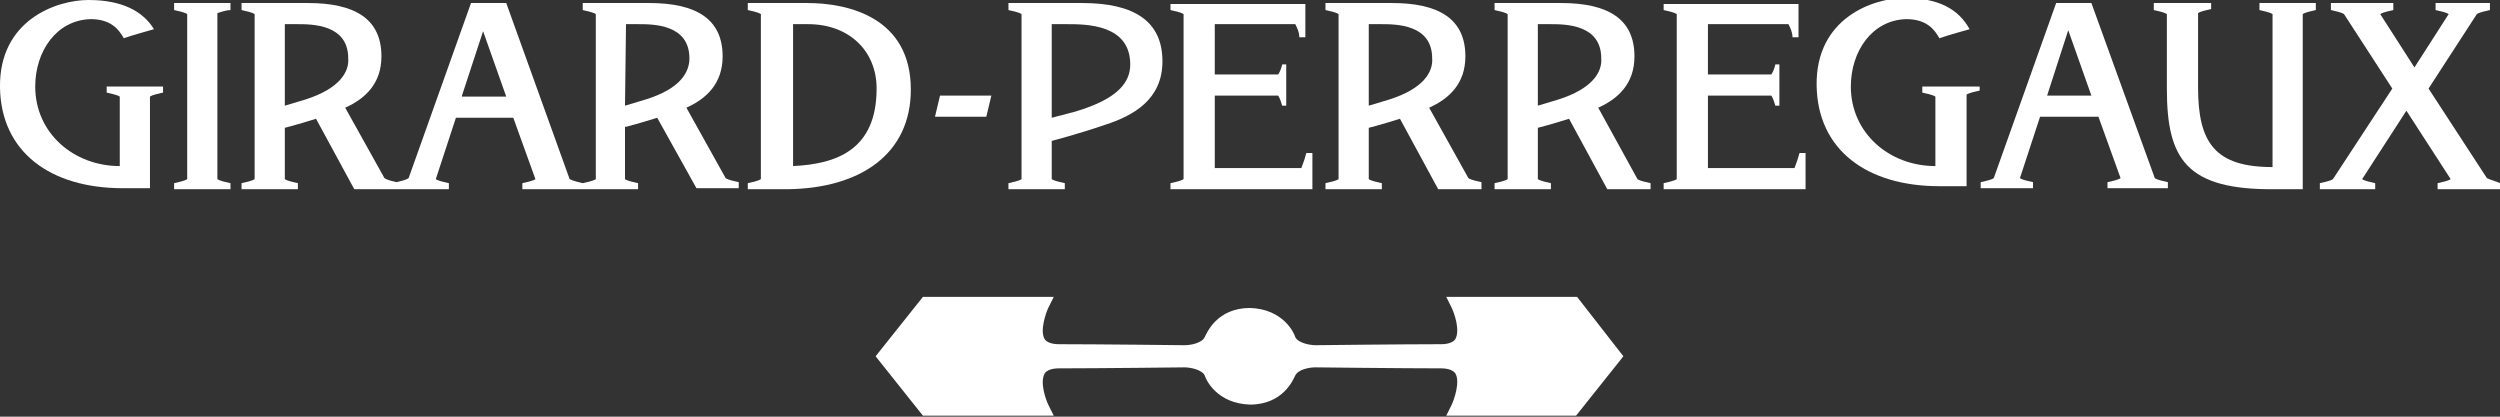
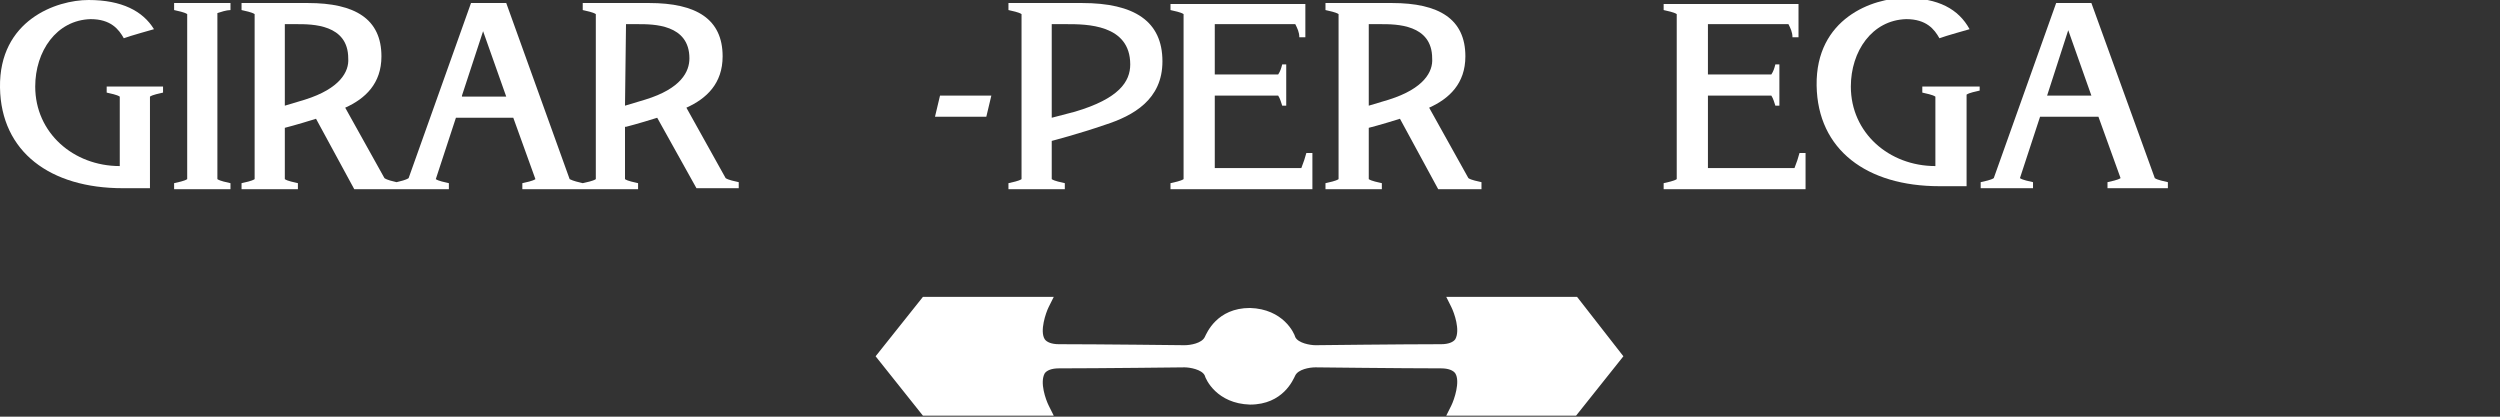
<svg xmlns="http://www.w3.org/2000/svg" version="1.1" id="Calque_1" x="0px" y="0px" viewBox="0 0 248.4 41.4" style="enable-background:new 0 0 248.4 41.4;" xml:space="preserve">
  <rect x="0" y="0" width="248.4" height="41.4" fill="#333333" stroke="none" />
  <style type="text/css">
	.st0{fill:#FFFFFF;}
</style>
  <g>
    <g>
      <g>
        <path class="st0" d="M107.5,0.3h-7.3V1c0.4,0.1,1,0.2,1.3,0.4v16.4c-0.3,0.2-0.9,0.3-1.3,0.4v0.6h5.6v-0.6     c-0.4-0.1-1-0.2-1.3-0.4V14c0,0,2.7-0.7,5.3-1.6c2.8-0.9,5.7-2.5,5.7-6.3C115.5,2.1,112.7,0.3,107.5,0.3z M106.8,11.1l-2.3,0.6     l0-9.3c0,0,0.6,0,1.5,0c1.9,0,6.3,0,6.3,4C112.3,8.1,111.2,9.8,106.8,11.1z" />
        <path class="st0" d="M130.4,15.2h-0.6c-0.1,0.4-0.3,1-0.5,1.5h-8.6V9.5h6.3c0.2,0.3,0.3,0.7,0.4,1h0.4V6.4h-0.4     c-0.1,0.4-0.2,0.7-0.4,1h-6.3V2.4l8,0c0.2,0.4,0.4,0.8,0.4,1.3h0.6l0-3.3h-13.4V1c0.4,0.1,1,0.2,1.3,0.4v16.4     c-0.3,0.2-0.9,0.3-1.3,0.4v0.6h14.1L130.4,15.2z" />
        <path class="st0" d="M17.3,1c0.4,0.1,1,0.2,1.3,0.4v16.4c-0.3,0.2-0.9,0.3-1.3,0.4v0.6h5.6v-0.6c-0.4-0.1-1-0.2-1.3-0.4V1.3     C21.9,1.2,22.5,1,22.9,1V0.3h-5.6V1z" />
        <path class="st0" d="M10.6,9.2c0.4,0.1,1,0.2,1.3,0.4v6.9c-4.6,0-8.4-3.3-8.4-7.9c0-3.5,2.1-6.6,5.5-6.7c2,0,2.8,1,3.3,1.9     c0.5-0.2,3-0.9,3-0.9C14.2,1.1,12.1,0,8.8,0C5.6,0-0.1,2,0,8.7c0.1,6.4,5,10,12.2,10h2.7l0-9.1c0.3-0.2,0.9-0.3,1.3-0.4V8.6h-5.6     V9.2z" />
        <path class="st0" d="M62.2,12.6c0,0,1.2-0.3,3.1-0.9l3.9,7h4.2v-0.6c-0.4-0.1-1-0.2-1.3-0.4l-3.9-7c2-0.9,3.6-2.4,3.6-5.1     c0-3.7-2.6-5.3-7.3-5.3h-6.6V1c0.4,0.1,1,0.2,1.3,0.4v16.4c-0.3,0.2-0.9,0.3-1.3,0.4c-0.4-0.1-0.9-0.2-1.3-0.4L50.3,0.3h-3.5     l-6.2,17.4c-0.3,0.2-0.8,0.3-1.2,0.4c-0.4-0.1-0.9-0.2-1.2-0.4l-3.9-7c2-0.9,3.6-2.4,3.6-5.1c0-3.7-2.6-5.3-7.3-5.3h-6.6V1     c0.4,0.1,1,0.2,1.3,0.4v16.4c-0.3,0.2-0.9,0.3-1.3,0.4v0.6h5.6v-0.6c-0.4-0.1-1-0.2-1.3-0.4v-5.1c0,0,1.2-0.3,3.1-0.9l3.8,7h4.2     v0h5.2v-0.6c-0.4-0.1-1-0.2-1.3-0.4l2-6.1H51l2.2,6.1c-0.3,0.2-0.9,0.3-1.3,0.4v0.6h5.9v0h5.6v-0.6c-0.4-0.1-1-0.2-1.3-0.4V12.6z      M62.2,2.4c0,0,0.5,0,1.2,0c1.5,0,5.1,0,5.1,3.4c0,1.3-0.8,3-4.4,4.1l-2,0.6L62.2,2.4z M30.3,9.9l-2,0.6l0-8.1c0,0,0.5,0,1.2,0     c1.5,0,5.1,0,5.1,3.4C34.7,7.1,33.8,8.8,30.3,9.9z M45.9,9.5L48,3.1l2.3,6.5H45.9z" />
-         <path class="st0" d="M90.5,8.9c0-7.1-6.1-8.6-10.3-8.6l-5.9,0V1c0.4,0.1,1,0.2,1.3,0.4v16.4c-0.3,0.2-0.9,0.3-1.3,0.4v0.6l4,0     C85.5,18.7,90.5,15.3,90.5,8.9z M78.8,16.5V2.4l1.5,0c4,0,6.8,2.6,6.8,6.4C87.1,14.9,83.1,16.3,78.8,16.5z" />
        <polygon class="st0" points="98.5,9.5 93.4,9.5 92.9,11.6 98,11.6    " />
-         <path class="st0" d="M224.5,1c0.4,0.1,1,0.2,1.3,0.4v15.2c-5.7,0-7.4-2.4-7.4-7.9V1.3c0.3-0.2,0.9-0.3,1.3-0.4V0.3H214V1     c0.4,0.1,1,0.2,1.3,0.4l0,7.4c0,7,1.9,10.1,10.8,10h2.7l0-17.4c0.3-0.2,0.9-0.3,1.3-0.4V0.3h-5.6V1z" />
-         <path class="st0" d="M158.8,10.7c2-0.9,3.6-2.4,3.6-5.1c0-3.7-2.6-5.3-7.3-5.3h-6.6V1c0.4,0.1,1,0.2,1.3,0.4v16.4     c-0.3,0.2-0.9,0.3-1.3,0.4v0.6h5.6v-0.6c-0.4-0.1-1-0.2-1.3-0.4v-5.1c0,0,1.2-0.3,3.1-0.9l3.8,7h4.3v-0.6c-0.4-0.1-1-0.2-1.3-0.4     L158.8,10.7z M154.8,9.9l-2,0.6l0-8.1c0,0,0.5,0,1.2,0c1.5,0,5.1,0,5.1,3.4C159.2,7.1,158.3,8.8,154.8,9.9z" />
        <path class="st0" d="M147.2,18.1c-0.4-0.1-1-0.2-1.3-0.4l-3.9-7c2-0.9,3.6-2.4,3.6-5.1c0-3.7-2.6-5.3-7.3-5.3h-6.6V1     c0.4,0.1,1,0.2,1.3,0.4v16.4c-0.3,0.2-0.9,0.3-1.3,0.4v0.6h5.6v-0.6c-0.4-0.1-1-0.2-1.3-0.4v-5.1c0,0,1.2-0.3,3.1-0.9l3.8,7h4.3     V18.1z M138,9.9l-2,0.6l0-8.1c0,0,0.5,0,1.2,0c1.5,0,5.1,0,5.1,3.4C142.4,7.1,141.5,8.8,138,9.9z" />
        <path class="st0" d="M179.4,15.2h-0.6c-0.1,0.4-0.3,1-0.5,1.5h-8.6V9.5h6.3c0.2,0.3,0.3,0.7,0.4,1h0.4V6.4h-0.4     c-0.1,0.4-0.2,0.7-0.4,1h-6.3V2.4l8,0c0.2,0.4,0.4,0.8,0.4,1.3h0.6l0-3.3h-13.4V1c0.4,0.1,1,0.2,1.3,0.4v16.4     c-0.3,0.2-0.9,0.3-1.3,0.4v0.6h14.1L179.4,15.2z" />
        <path class="st0" d="M207.8,0.3h-3.5l-6.2,17.4c-0.3,0.2-0.9,0.3-1.3,0.4v0.6h5.2v-0.6c-0.4-0.1-1-0.2-1.3-0.4l2-6.1h5.8l2.2,6.1     c-0.3,0.2-0.9,0.3-1.3,0.4v0.6h6v-0.6c-0.4-0.1-1-0.2-1.3-0.4L207.8,0.3z M203.4,9.5l2.1-6.5l2.3,6.5H203.4z" />
-         <path class="st0" d="M247.1,17.7l-5.8-8.9l4.8-7.4c0.3-0.2,0.9-0.3,1.3-0.4V0.3H242V1c0.4,0.1,1,0.2,1.3,0.4l-3.4,5.3l-3.4-5.3     c0.3-0.2,0.9-0.3,1.3-0.4V0.3h-6.2V1c0.4,0.1,1,0.2,1.3,0.4l4.8,7.4l-5.9,9c-0.3,0.2-0.9,0.3-1.3,0.4v0.6h5.5v-0.6     c-0.4-0.1-1-0.2-1.3-0.4l4.4-6.8l4.4,6.8c-0.3,0.2-0.9,0.3-1.3,0.4v0.6h6.2v-0.6C248,18,247.5,17.9,247.1,17.7z" />
        <path class="st0" d="M196.6,8.6H191v0.6c0.4,0.1,1,0.2,1.3,0.4v6.9c-4.6,0-8.4-3.3-8.4-7.9c0-3.5,2.1-6.6,5.5-6.7     c2,0,2.8,1,3.3,1.9c0.5-0.2,3-0.9,3-0.9c-1.1-2-3.1-3.1-6.4-3.1c-3.2,0-8.9,2-8.8,8.7c0.1,6.4,5,10,12.2,10h2.7l0-9.1     c0.3-0.2,0.9-0.3,1.3-0.4V8.6z" />
      </g>
    </g>
    <g>
      <g>
        <path class="st0" d="M156.7,29.5h-13l0.5,1c0.3,0.6,0.9,2.3,0.4,3.2c-0.2,0.3-0.7,0.5-1.4,0.5c-3.9,0-12.5,0.1-12.5,0.1     c-0.5,0-1.7-0.2-2-0.8c-0.1-0.4-1.2-2.8-4.5-2.9h0c-3.3,0-4.3,2.5-4.5,2.9c-0.3,0.6-1.4,0.8-2,0.8c0,0-8.6-0.1-12.5-0.1     c-0.7,0-1.2-0.2-1.4-0.5c-0.5-0.8,0.1-2.6,0.4-3.2l0.5-1h-1.2H91.7L87,35.4l4.7,5.9h13l-0.5-1c-0.3-0.6-0.9-2.3-0.4-3.2     c0.2-0.3,0.7-0.5,1.4-0.5c3.9,0,12.5-0.1,12.5-0.1c0.5,0,1.7,0.2,2,0.8c0.1,0.4,1.2,2.8,4.5,2.9h0c3.3,0,4.3-2.5,4.5-2.9     c0.3-0.6,1.4-0.8,2-0.8c0,0,8.6,0.1,12.5,0.1c0.7,0,1.2,0.2,1.4,0.5c0.5,0.8-0.1,2.6-0.4,3.2l-0.5,1l1.1,0h11.8l4.7-5.9     L156.7,29.5z" />
      </g>
    </g>
  </g>
</svg>